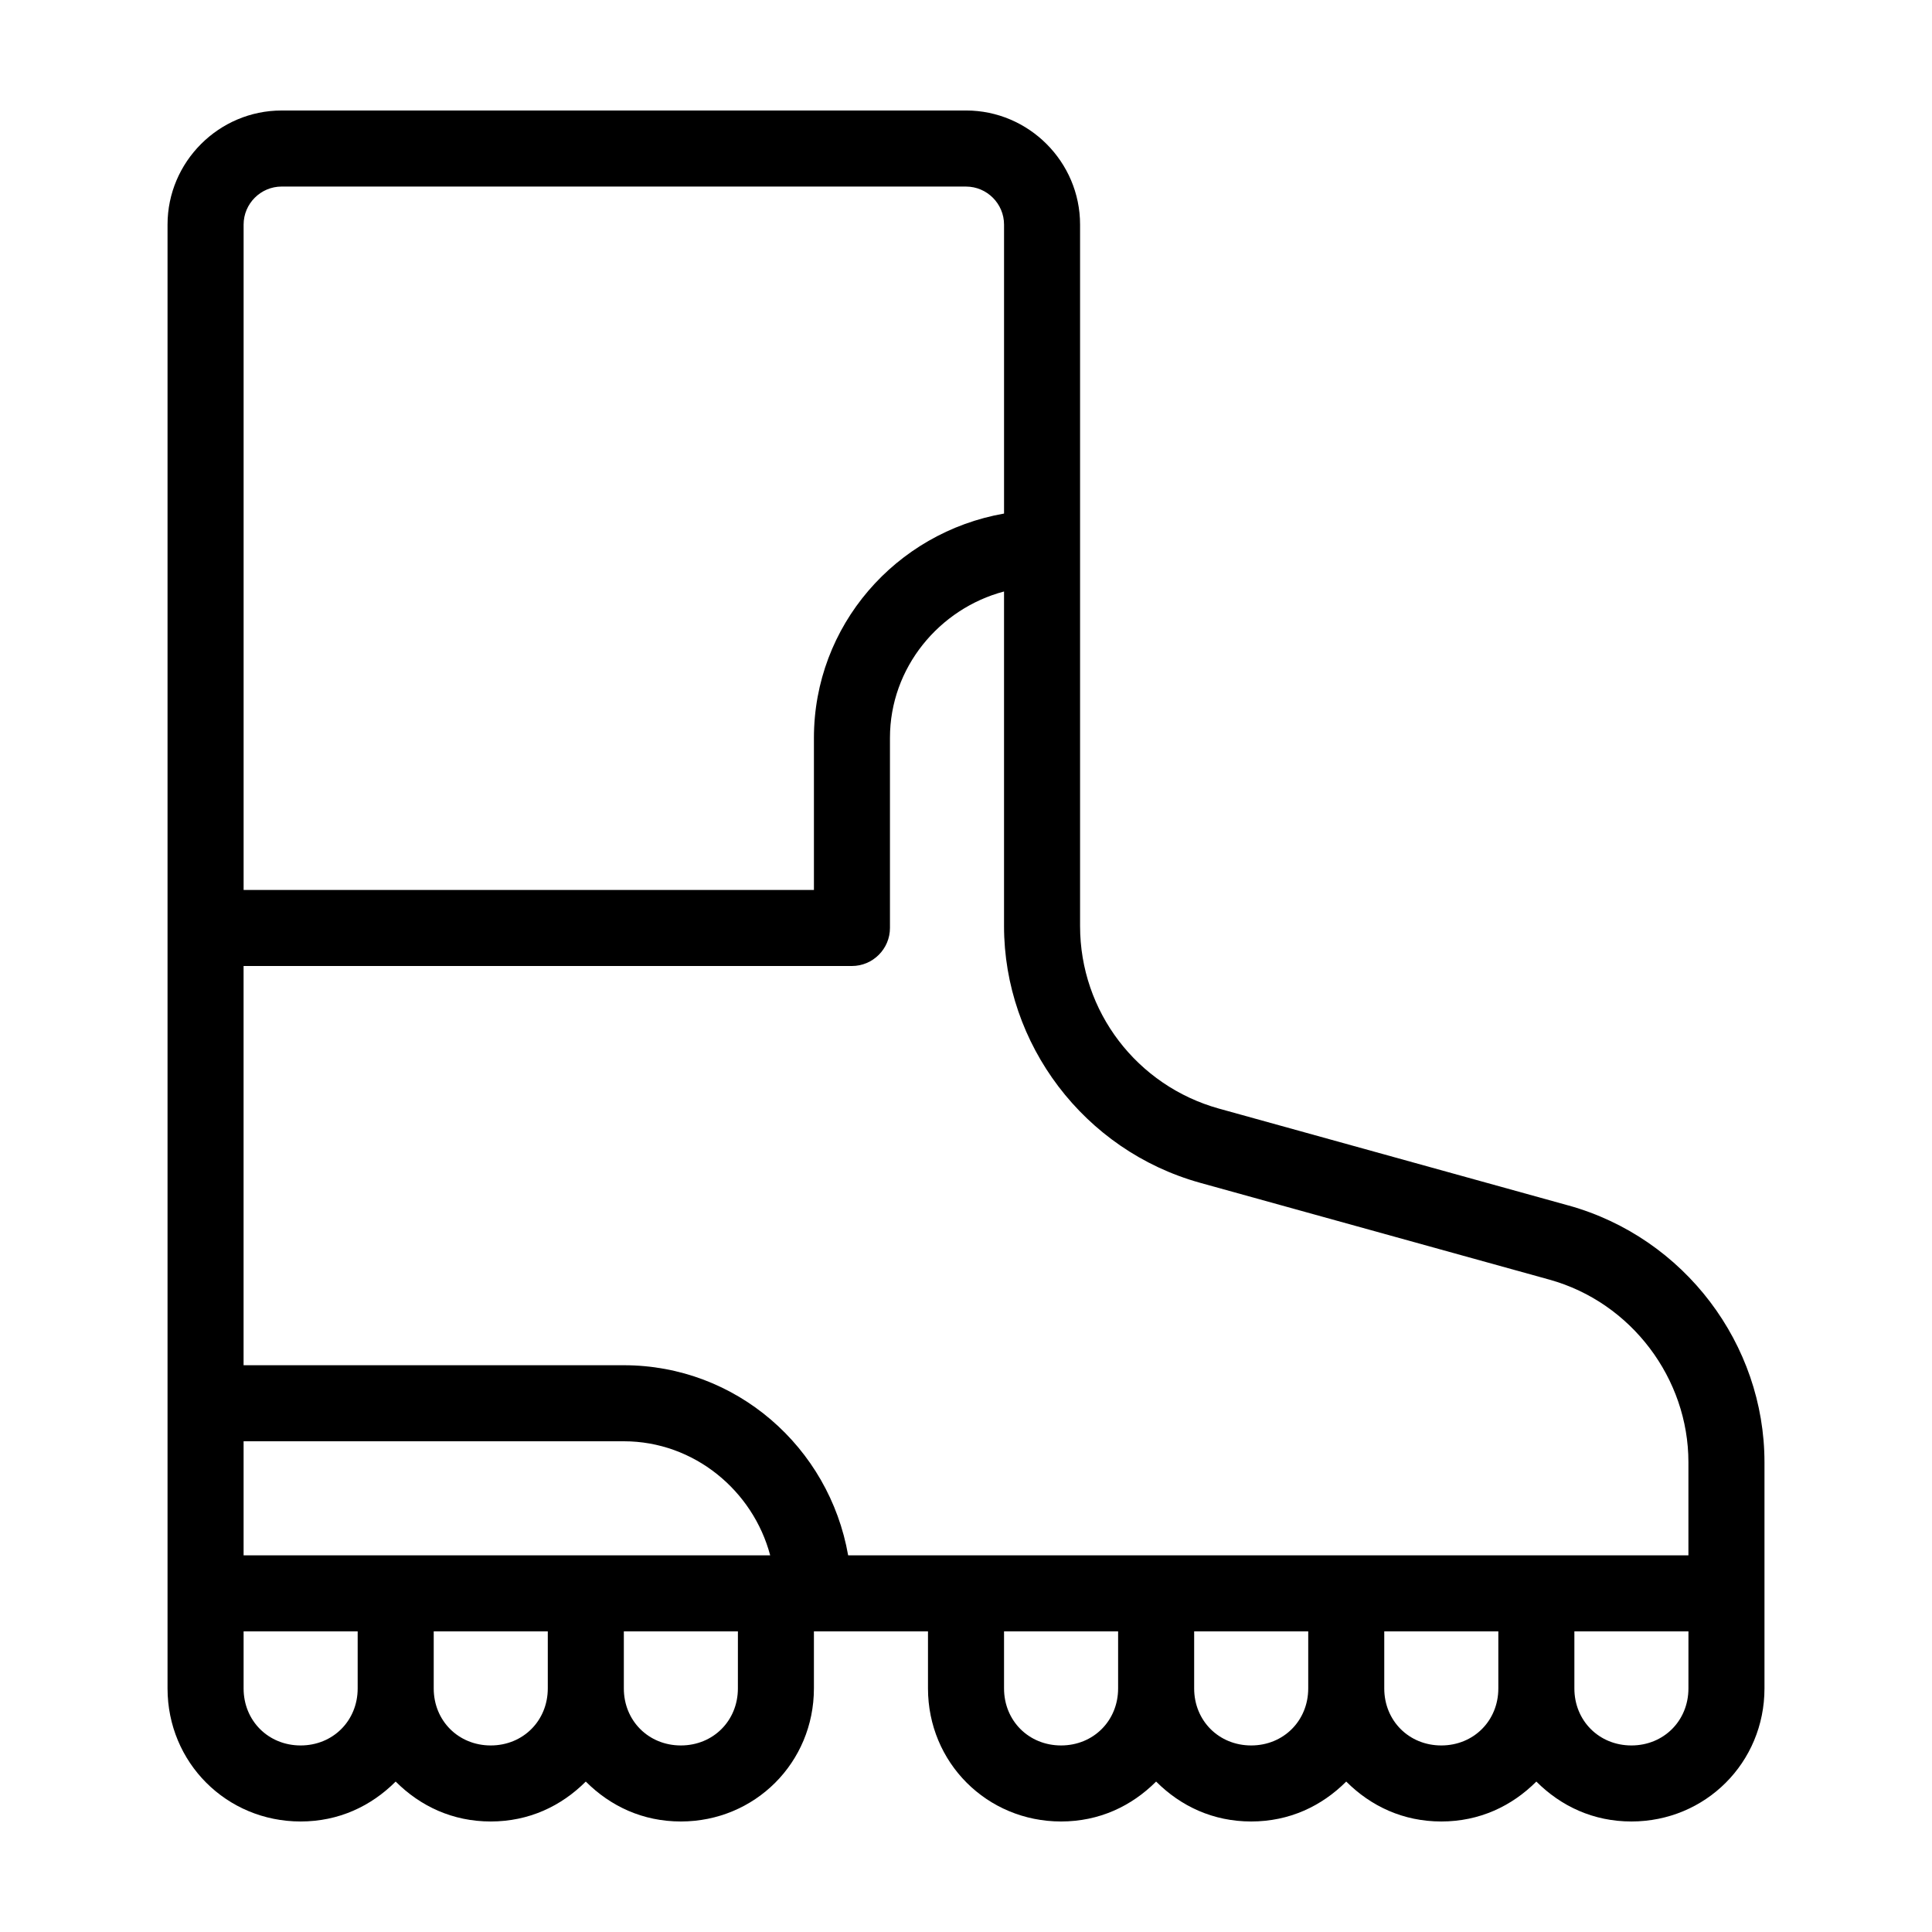
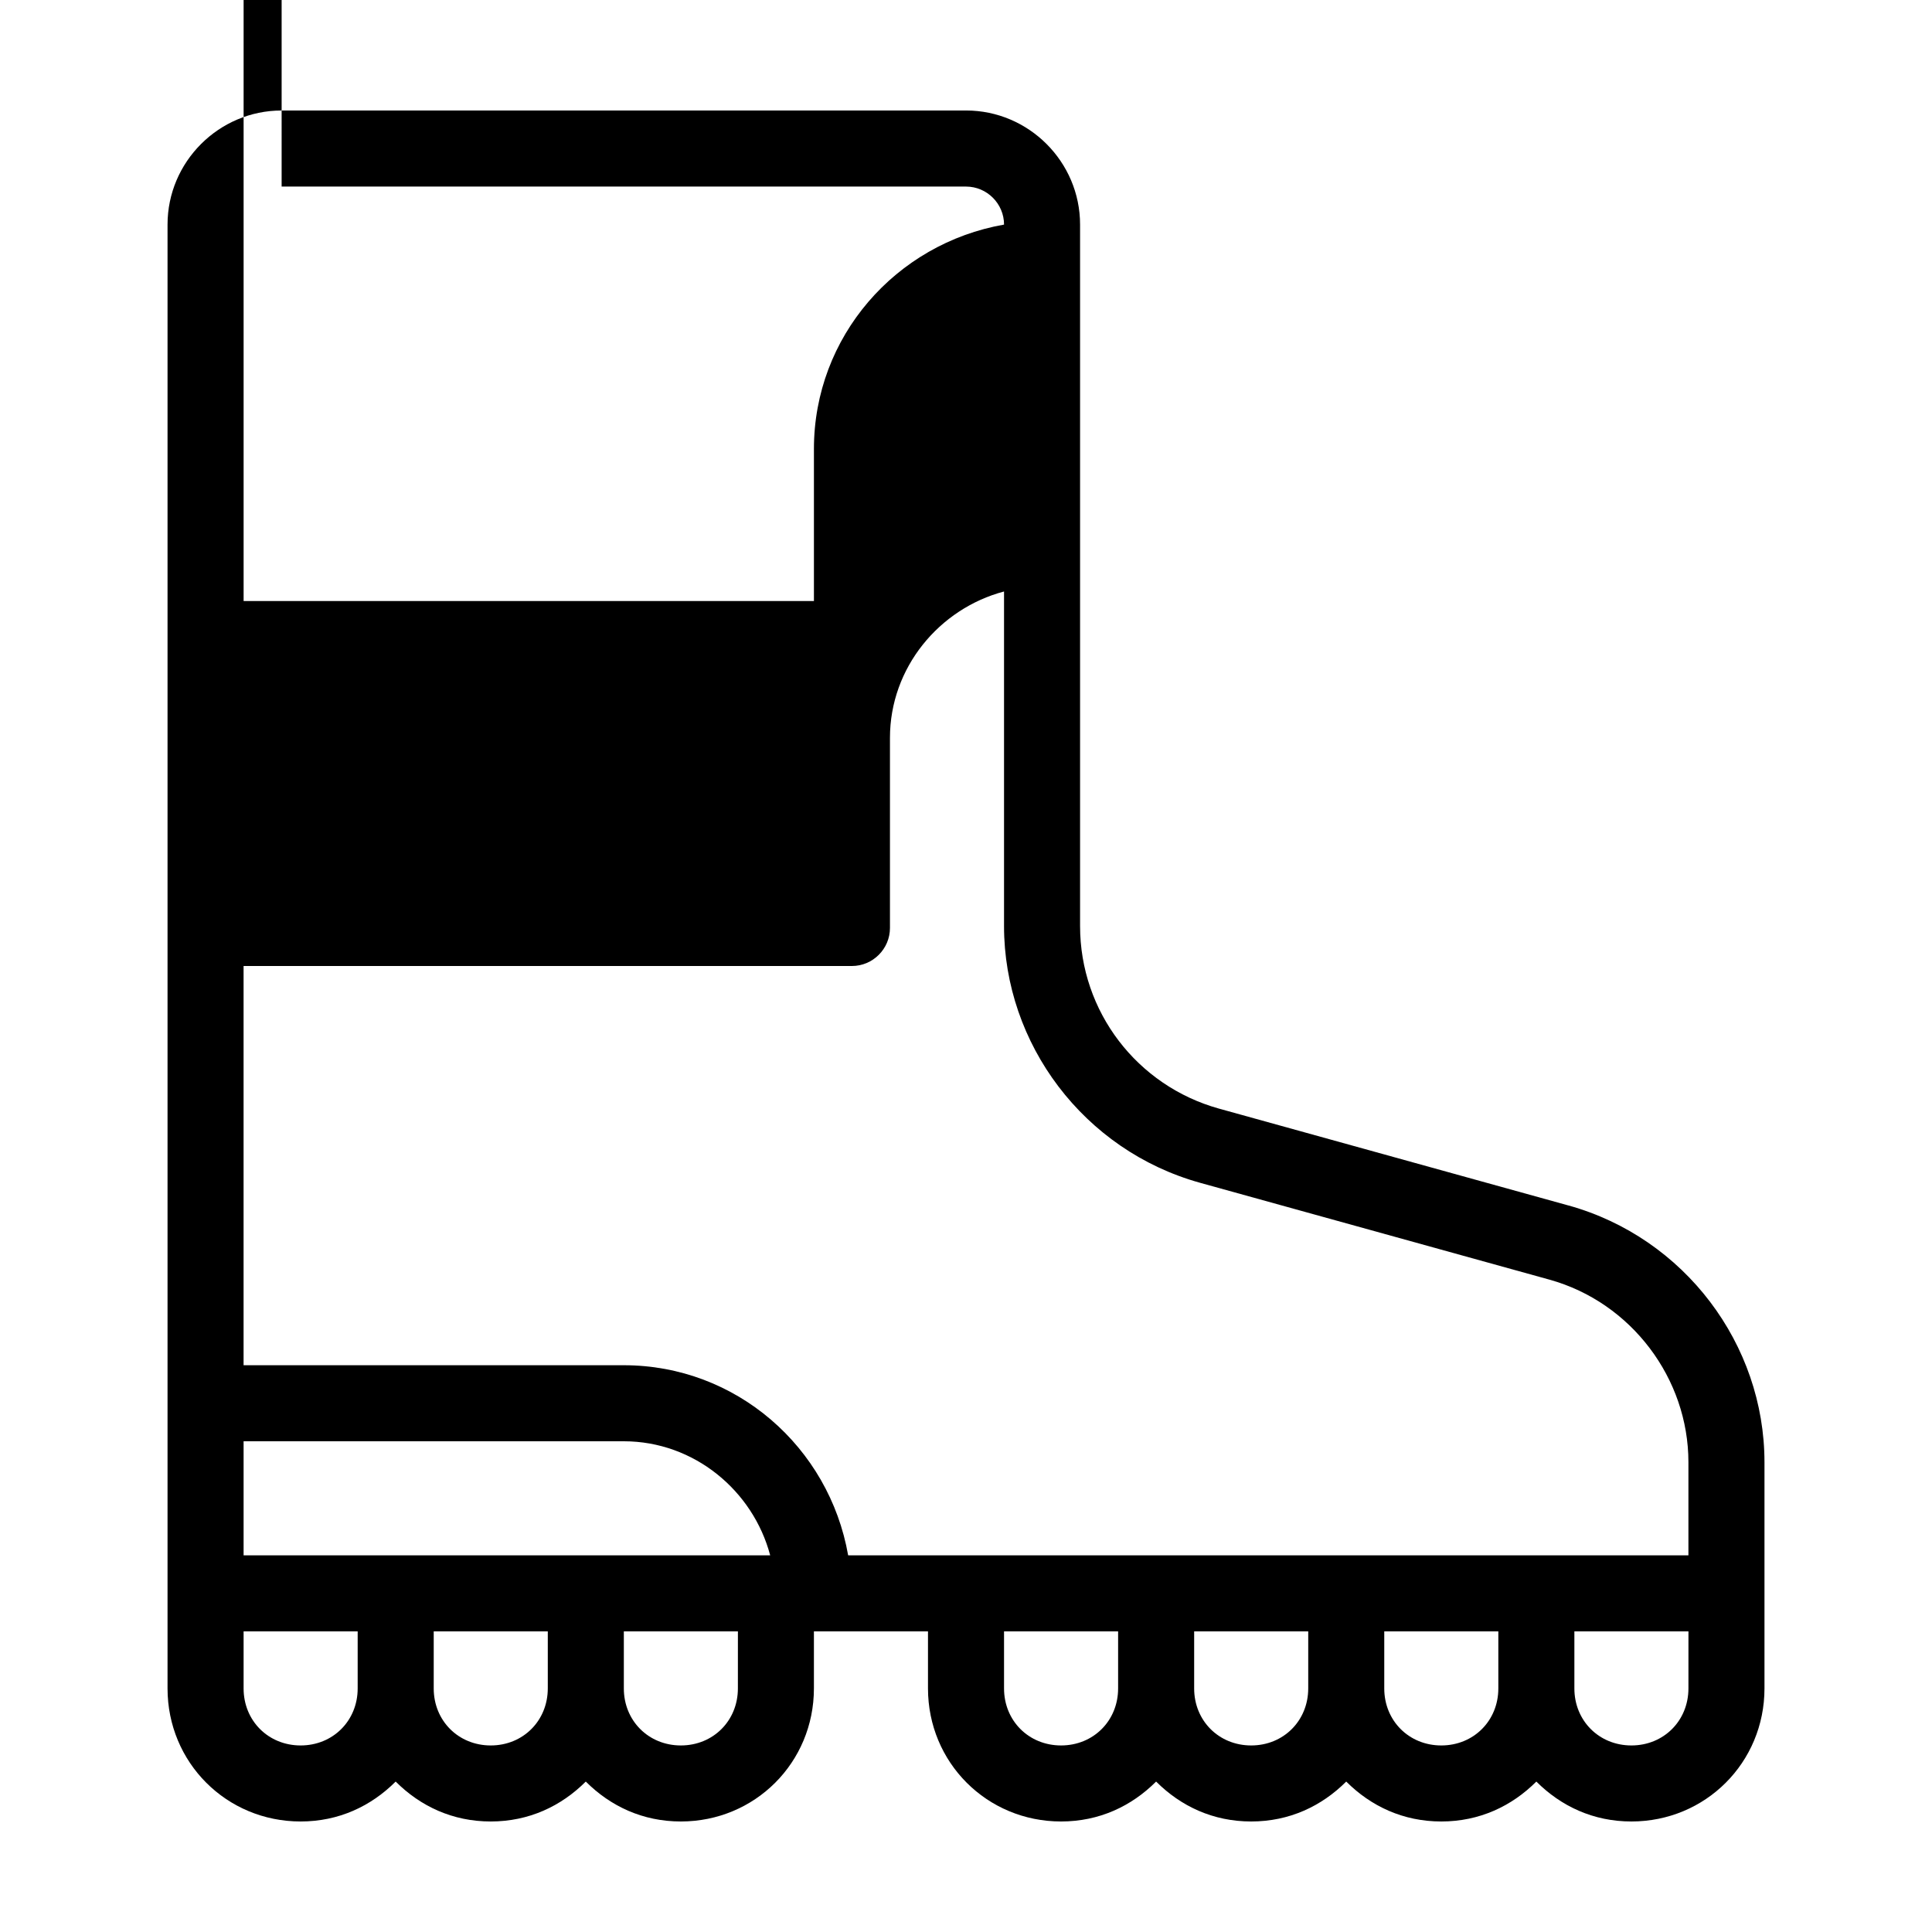
<svg xmlns="http://www.w3.org/2000/svg" fill="#000000" width="800px" height="800px" version="1.1" viewBox="144 144 512 512">
-   <path d="m559.71 463.48-92.699-25.695c-21.668-6.043-36.781-25.691-36.781-48.363v-185.91c0-16.625-13.602-30.23-30.23-30.23l-181.37 0.004c-16.625 0-30.23 13.602-30.23 30.23v387.93c0 19.648 15.617 35.266 35.266 35.266 10.078 0 18.641-4.031 25.191-10.578 6.551 6.551 15.113 10.578 25.191 10.578s18.641-4.031 25.191-10.578c6.551 6.551 15.113 10.578 25.191 10.578 19.648 0 35.266-15.617 35.266-35.266v-15.113h30.23v15.113c0 19.648 15.617 35.266 35.266 35.266 10.078 0 18.641-4.031 25.191-10.578 6.551 6.551 15.113 10.578 25.191 10.578s18.641-4.031 25.191-10.578c6.551 6.551 15.113 10.578 25.191 10.578s18.641-4.031 25.191-10.578c6.551 6.551 15.113 10.578 25.191 10.578 19.648 0 35.266-15.617 35.266-35.266v-59.953c-0.008-31.238-21.168-59.453-51.898-68.02zm-97.738-6.043 92.699 25.695c21.664 6.047 36.777 26.199 36.777 48.367v24.684h-222.68c-5.039-28.719-29.727-50.383-59.449-50.383h-100.77v-105.8h161.22c5.543 0 10.078-4.535 10.078-10.078v-50.379c0-18.641 13.098-34.258 30.23-38.793v88.672c-0.004 31.234 21.156 59.445 51.891 68.012zm-162.73 98.746h-90.688v-30.23h100.76c18.641 0 34.258 13.098 38.793 30.23zm-80.609-362.74h181.37c5.543 0 10.078 4.535 10.078 10.078v76.578c-28.719 5.039-50.383 29.727-50.383 59.449v40.305h-151.14v-176.34c0-5.539 4.535-10.074 10.078-10.074zm5.035 413.12c-8.566 0-15.113-6.551-15.113-15.113v-15.113h30.23v15.113c0 8.566-6.551 15.113-15.117 15.113zm50.383 0c-8.566 0-15.113-6.551-15.113-15.113v-15.113h30.23v15.113c-0.004 8.566-6.555 15.113-15.117 15.113zm65.496-15.113c0 8.566-6.551 15.113-15.113 15.113-8.566 0-15.113-6.551-15.113-15.113v-15.113h30.23zm85.645 15.113c-8.566 0-15.113-6.551-15.113-15.113v-15.113h30.23v15.113c0 8.566-6.551 15.113-15.117 15.113zm50.383 0c-8.566 0-15.113-6.551-15.113-15.113v-15.113h30.23v15.113c-0.004 8.566-6.555 15.113-15.117 15.113zm50.379 0c-8.566 0-15.113-6.551-15.113-15.113v-15.113h30.23v15.113c0 8.566-6.551 15.113-15.117 15.113zm65.496-15.113c0 8.566-6.551 15.113-15.113 15.113-8.566 0-15.113-6.551-15.113-15.113v-15.113h30.23z" />
+   <path d="m559.71 463.48-92.699-25.695c-21.668-6.043-36.781-25.691-36.781-48.363v-185.91c0-16.625-13.602-30.23-30.23-30.23l-181.37 0.004c-16.625 0-30.23 13.602-30.23 30.23v387.93c0 19.648 15.617 35.266 35.266 35.266 10.078 0 18.641-4.031 25.191-10.578 6.551 6.551 15.113 10.578 25.191 10.578s18.641-4.031 25.191-10.578c6.551 6.551 15.113 10.578 25.191 10.578 19.648 0 35.266-15.617 35.266-35.266v-15.113h30.23v15.113c0 19.648 15.617 35.266 35.266 35.266 10.078 0 18.641-4.031 25.191-10.578 6.551 6.551 15.113 10.578 25.191 10.578s18.641-4.031 25.191-10.578c6.551 6.551 15.113 10.578 25.191 10.578s18.641-4.031 25.191-10.578c6.551 6.551 15.113 10.578 25.191 10.578 19.648 0 35.266-15.617 35.266-35.266v-59.953c-0.008-31.238-21.168-59.453-51.898-68.02zm-97.738-6.043 92.699 25.695c21.664 6.047 36.777 26.199 36.777 48.367v24.684h-222.68c-5.039-28.719-29.727-50.383-59.449-50.383h-100.77v-105.8h161.22c5.543 0 10.078-4.535 10.078-10.078v-50.379c0-18.641 13.098-34.258 30.23-38.793v88.672c-0.004 31.234 21.156 59.445 51.891 68.012zm-162.73 98.746h-90.688v-30.23h100.76c18.641 0 34.258 13.098 38.793 30.23zm-80.609-362.74h181.37c5.543 0 10.078 4.535 10.078 10.078c-28.719 5.039-50.383 29.727-50.383 59.449v40.305h-151.14v-176.34c0-5.539 4.535-10.074 10.078-10.074zm5.035 413.12c-8.566 0-15.113-6.551-15.113-15.113v-15.113h30.23v15.113c0 8.566-6.551 15.113-15.117 15.113zm50.383 0c-8.566 0-15.113-6.551-15.113-15.113v-15.113h30.23v15.113c-0.004 8.566-6.555 15.113-15.117 15.113zm65.496-15.113c0 8.566-6.551 15.113-15.113 15.113-8.566 0-15.113-6.551-15.113-15.113v-15.113h30.23zm85.645 15.113c-8.566 0-15.113-6.551-15.113-15.113v-15.113h30.23v15.113c0 8.566-6.551 15.113-15.117 15.113zm50.383 0c-8.566 0-15.113-6.551-15.113-15.113v-15.113h30.23v15.113c-0.004 8.566-6.555 15.113-15.117 15.113zm50.379 0c-8.566 0-15.113-6.551-15.113-15.113v-15.113h30.23v15.113c0 8.566-6.551 15.113-15.117 15.113zm65.496-15.113c0 8.566-6.551 15.113-15.113 15.113-8.566 0-15.113-6.551-15.113-15.113v-15.113h30.23z" />
</svg>